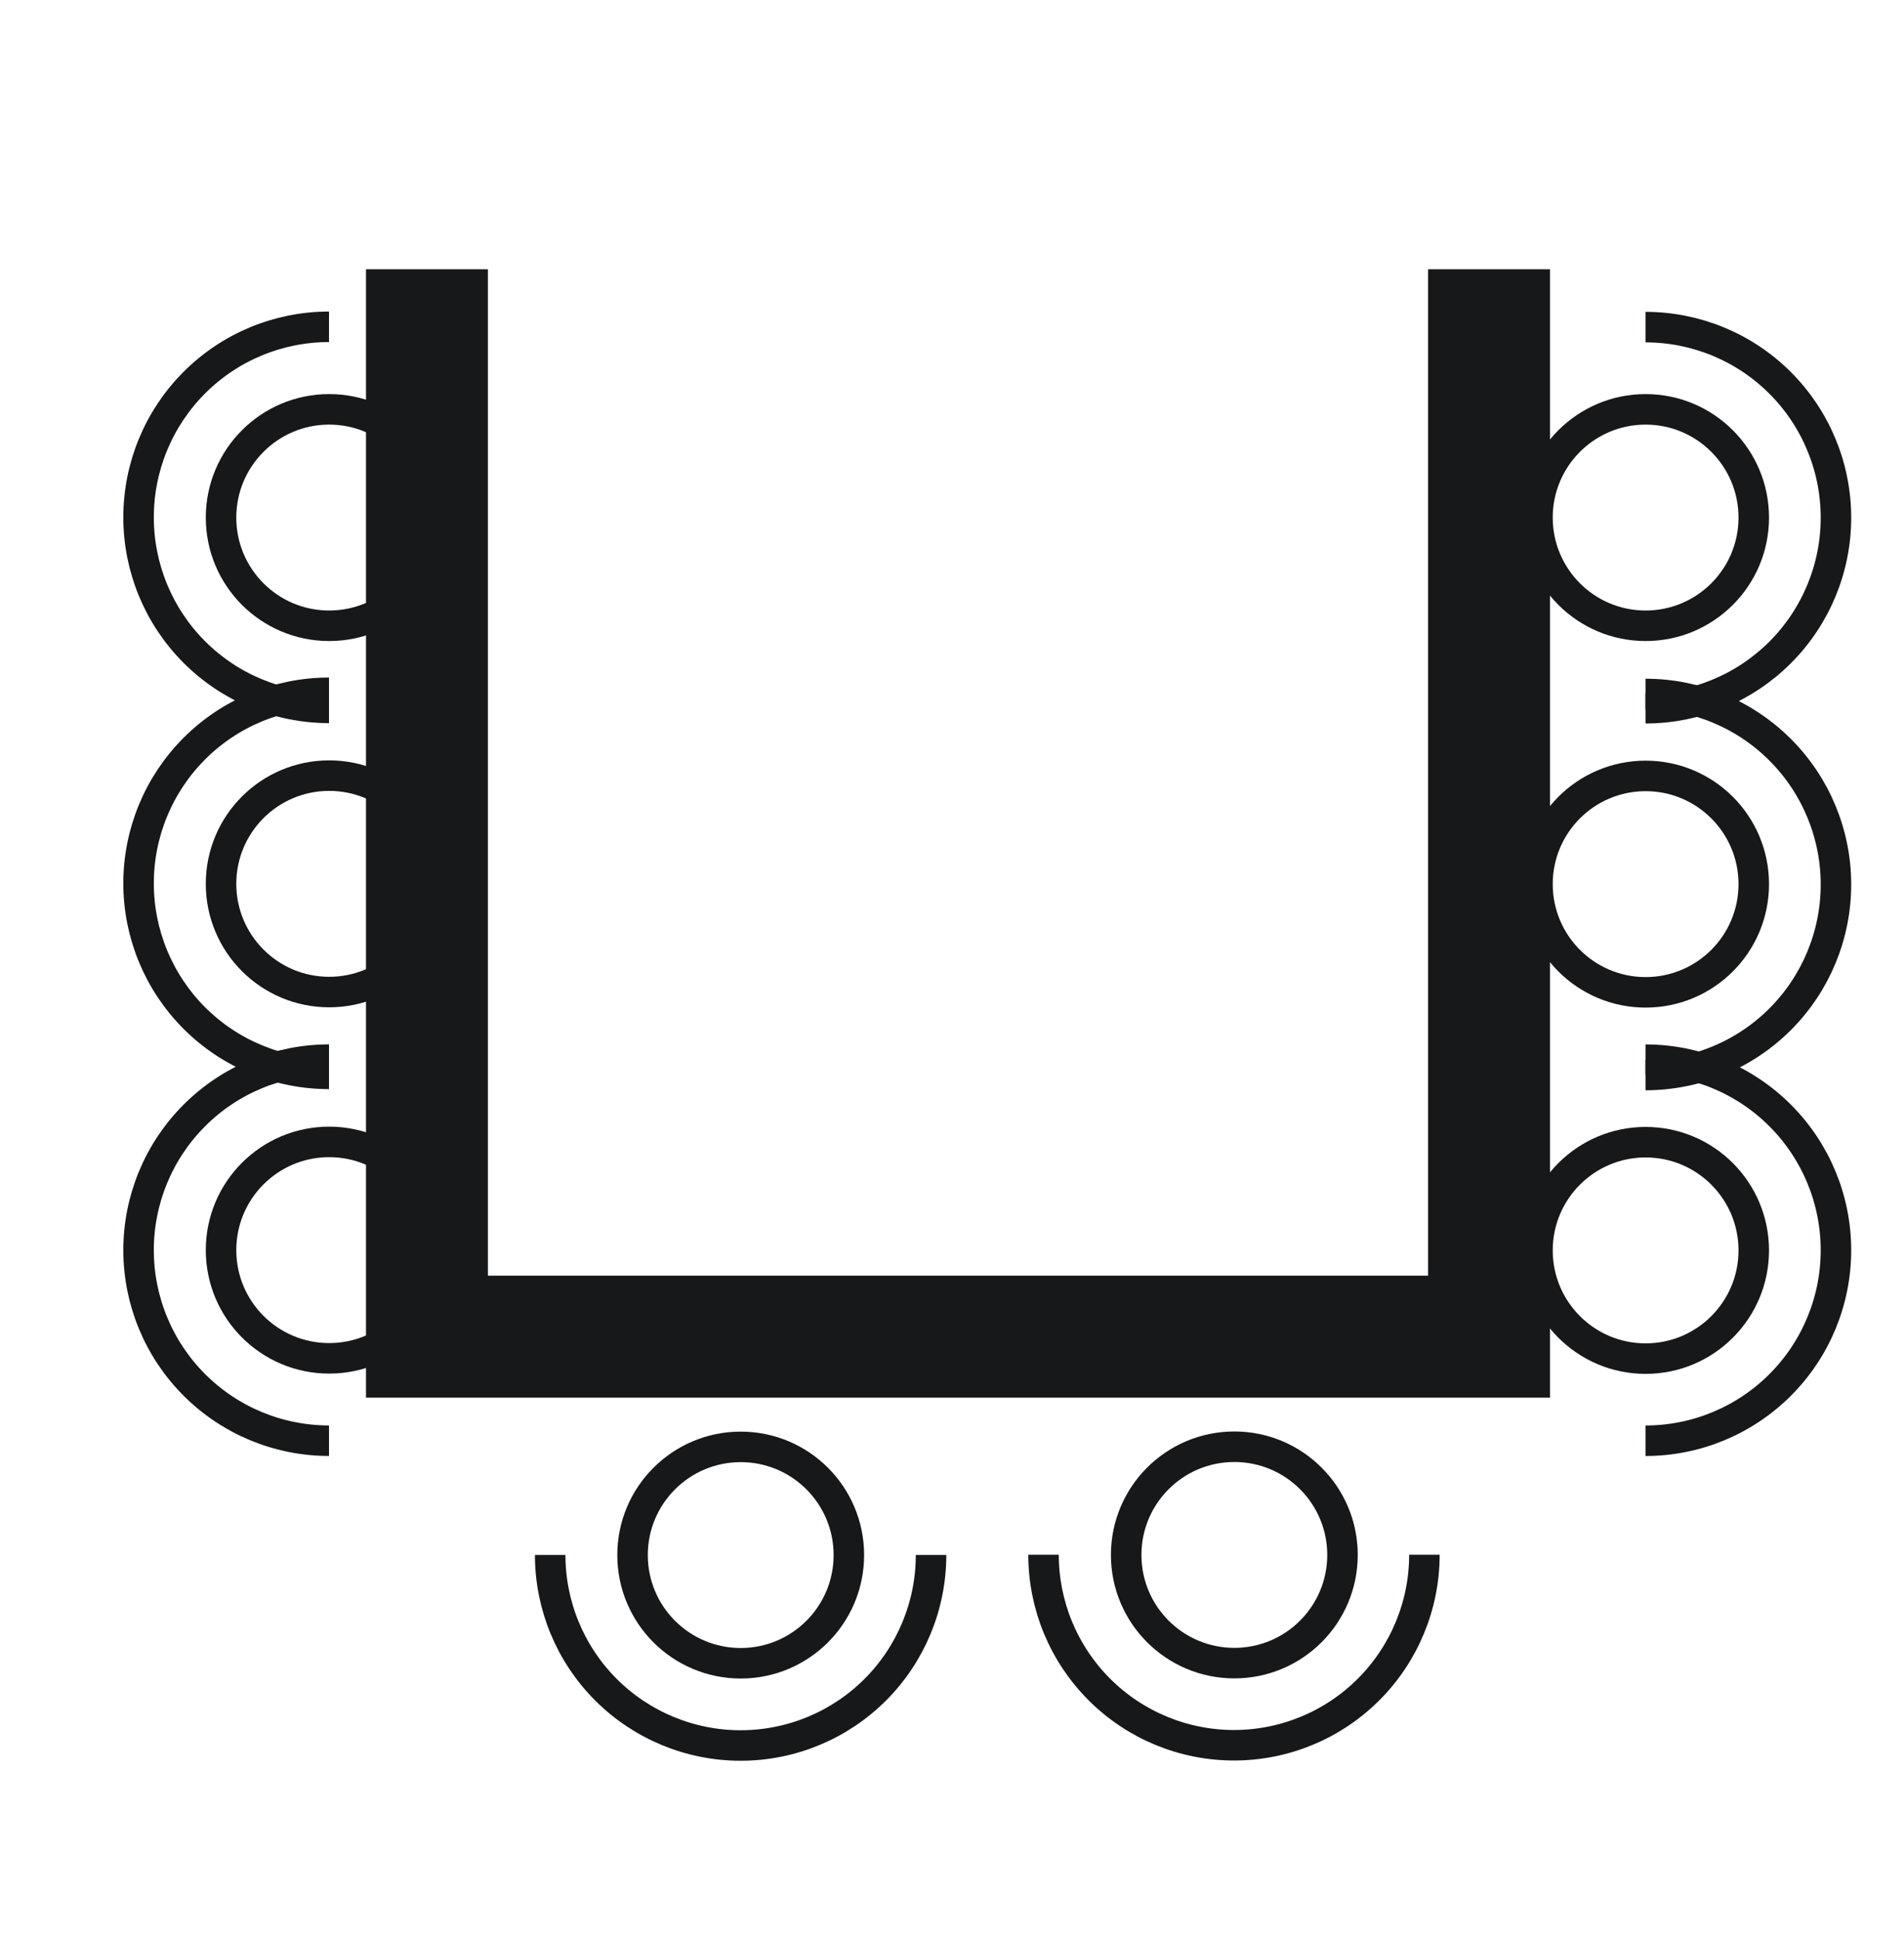
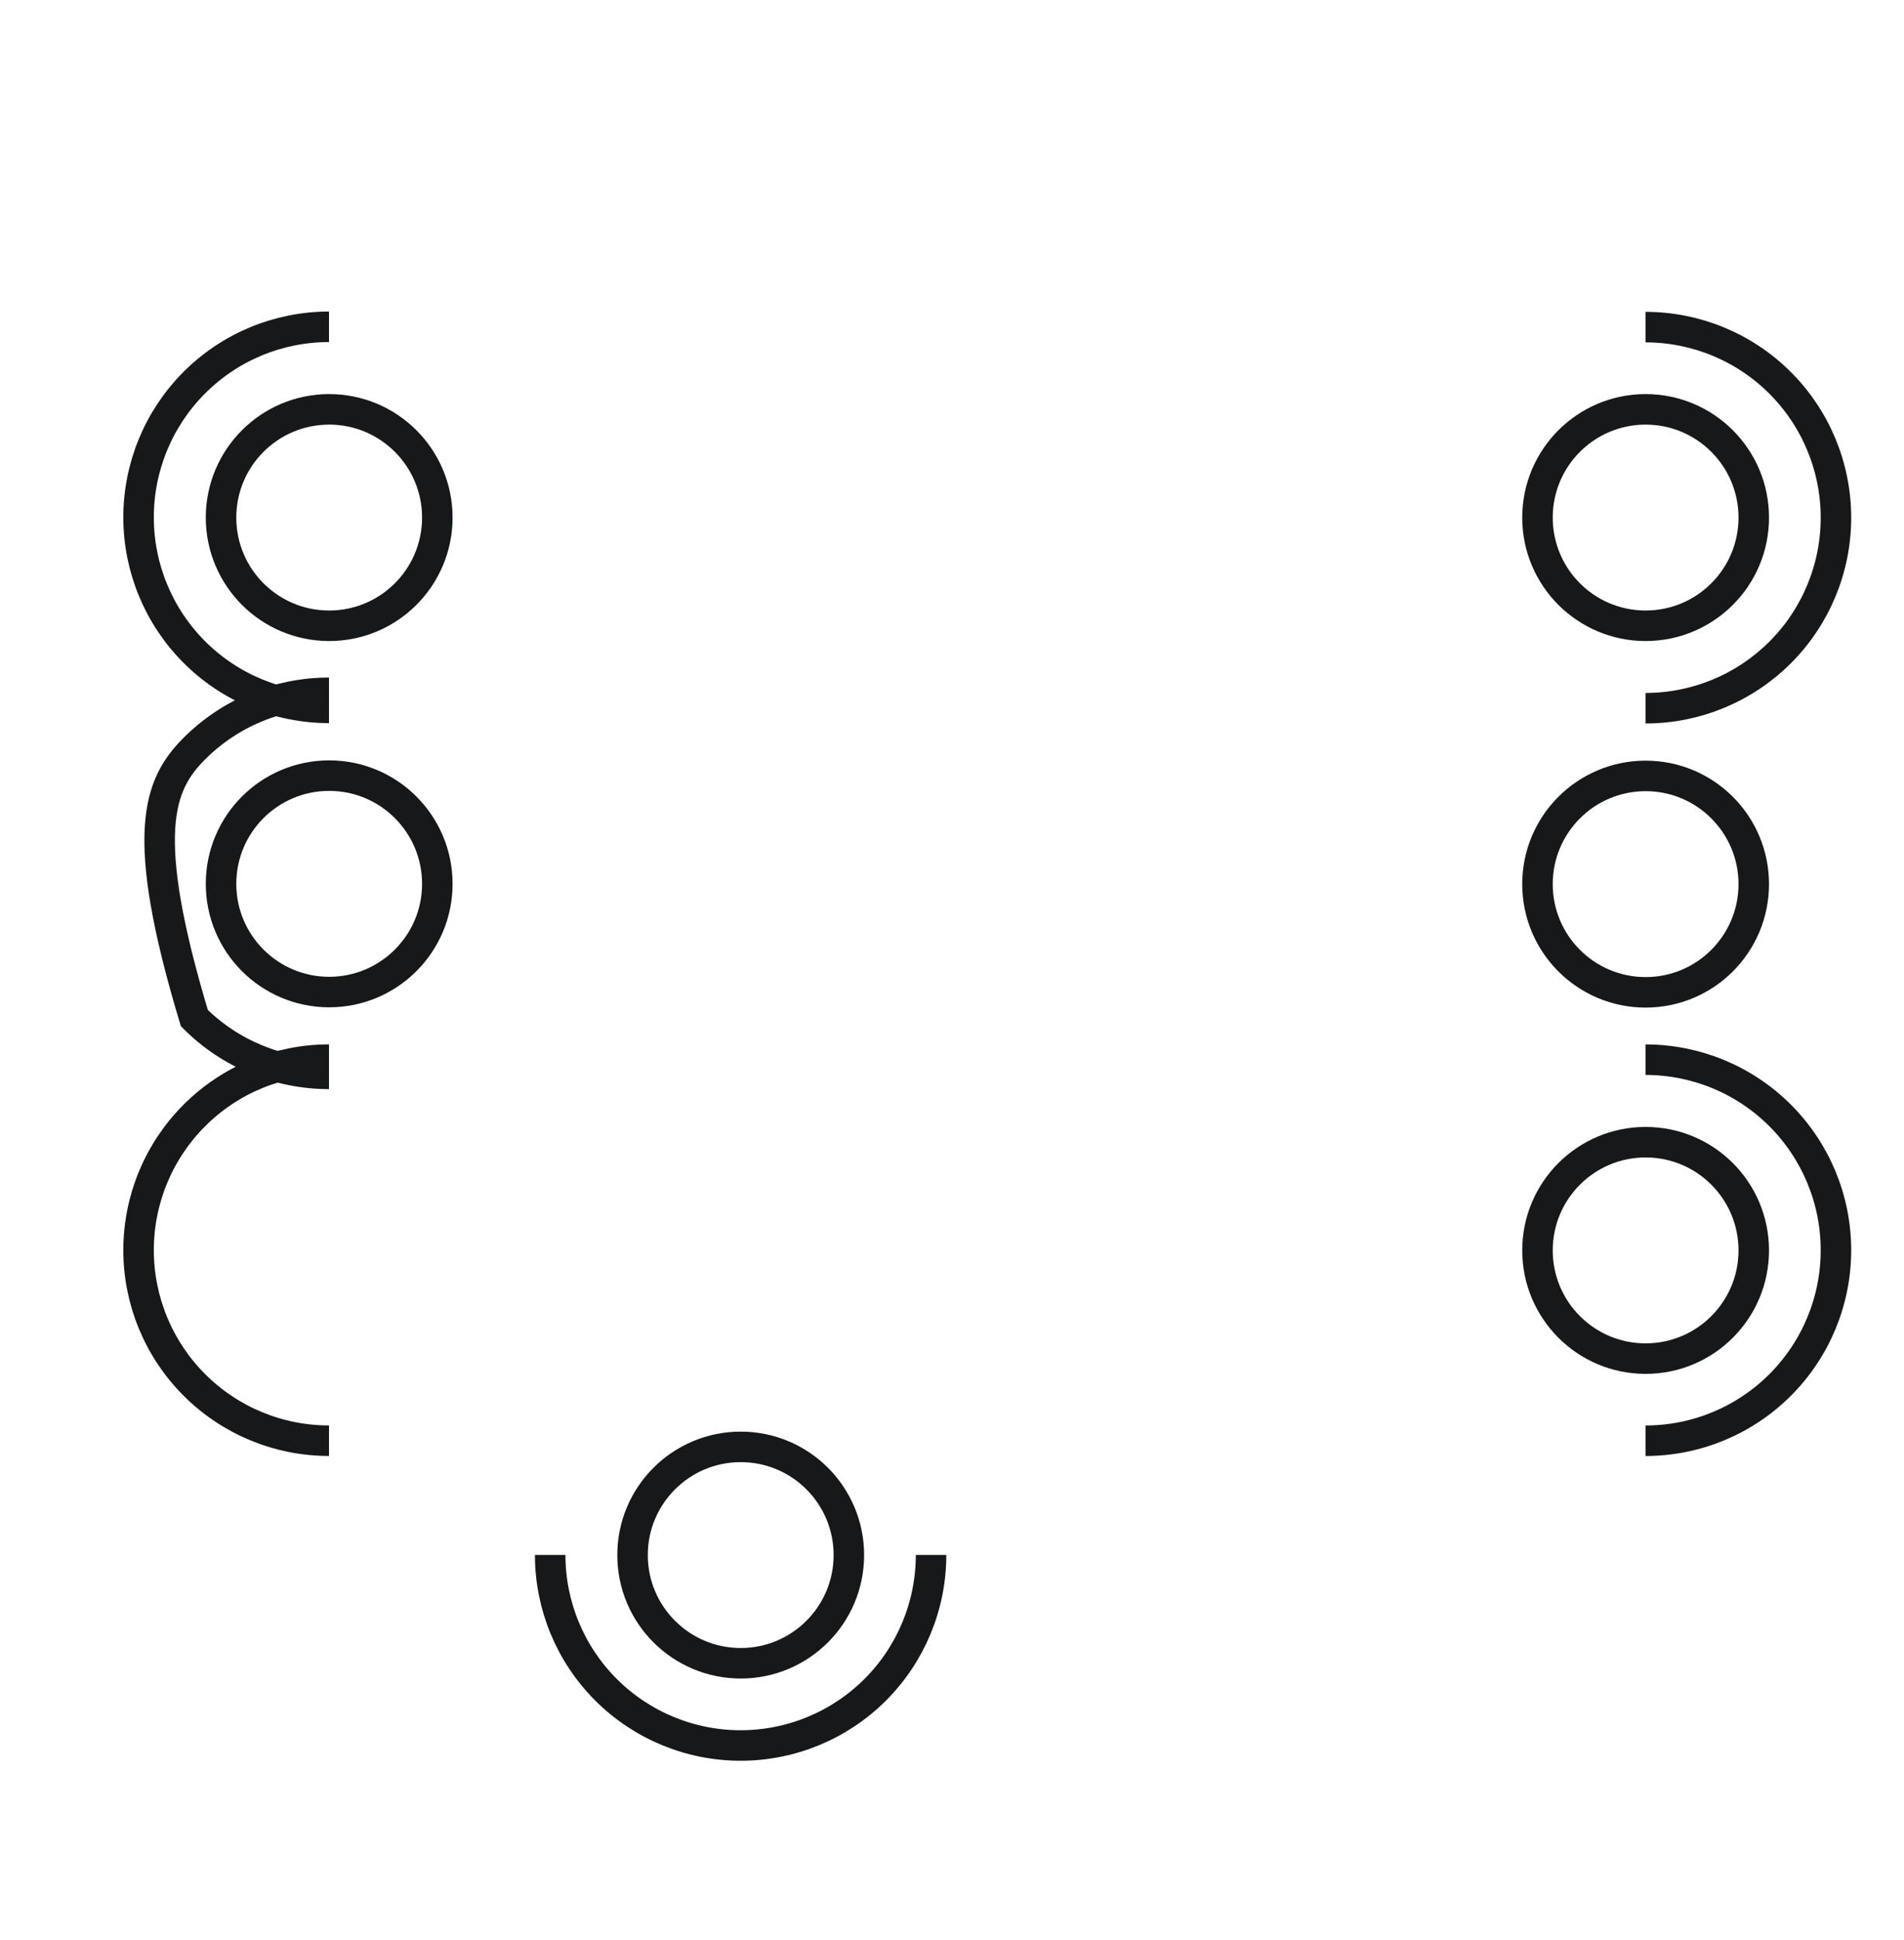
<svg xmlns="http://www.w3.org/2000/svg" width="54" height="55" viewBox="0 0 54 55" fill="none">
-   <path d="M12.109 7.633V37.891H42.232V7.633" stroke="#161819" stroke-width="3.458" />
  <path d="M6.269 25.055C6.269 23.36 7.642 21.987 9.336 21.987C11.03 21.987 12.403 23.36 12.403 25.055C12.403 26.749 11.03 28.122 9.336 28.122C7.642 28.122 6.269 26.749 6.269 25.055Z" stroke="#161819" stroke-width="0.865" />
-   <path d="M9.331 30.441C7.898 30.441 6.524 29.872 5.512 28.86C4.499 27.847 3.93 26.473 3.93 25.04C3.93 23.608 4.499 22.234 5.512 21.221C6.524 20.208 7.898 19.639 9.331 19.639" stroke="#161819" stroke-width="0.865" />
+   <path d="M9.331 30.441C7.898 30.441 6.524 29.872 5.512 28.86C3.93 23.608 4.499 22.234 5.512 21.221C6.524 20.208 7.898 19.639 9.331 19.639" stroke="#161819" stroke-width="0.865" />
  <path d="M6.269 14.672C6.269 12.978 7.642 11.604 9.336 11.604C11.03 11.604 12.403 12.978 12.403 14.672C12.403 16.366 11.03 17.739 9.336 17.739C7.642 17.739 6.269 16.366 6.269 14.672Z" stroke="#161819" stroke-width="0.865" />
  <path d="M9.331 20.066C7.898 20.066 6.524 19.497 5.512 18.485C4.499 17.472 3.93 16.098 3.93 14.665C3.93 13.233 4.499 11.859 5.512 10.846C6.524 9.833 7.898 9.264 9.331 9.264" stroke="#161819" stroke-width="0.865" />
-   <path d="M6.269 35.438C6.269 33.743 7.642 32.37 9.336 32.37C11.03 32.37 12.403 33.743 12.403 35.438C12.403 37.132 11.03 38.505 9.336 38.505C7.642 38.505 6.269 37.132 6.269 35.438Z" stroke="#161819" stroke-width="0.865" />
  <path d="M9.331 40.84C7.898 40.84 6.524 40.271 5.512 39.258C4.499 38.245 3.93 36.871 3.93 35.439C3.93 34.006 4.499 32.633 5.512 31.62C6.524 30.607 7.898 30.038 9.331 30.038" stroke="#161819" stroke-width="0.865" />
  <path d="M49.739 25.062C49.739 26.757 48.366 28.13 46.672 28.13C44.978 28.13 43.605 26.757 43.605 25.062C43.605 23.368 44.978 21.995 46.672 21.995C48.366 21.995 49.739 23.368 49.739 25.062Z" stroke="#161819" stroke-width="0.865" />
-   <path d="M46.669 19.672C48.102 19.672 49.475 20.241 50.488 21.254C51.501 22.267 52.07 23.64 52.07 25.073C52.07 26.505 51.501 27.879 50.488 28.892C49.475 29.905 48.102 30.474 46.669 30.474" stroke="#161819" stroke-width="0.865" />
  <path d="M49.739 35.445C49.739 37.14 48.366 38.513 46.672 38.513C44.978 38.513 43.605 37.14 43.605 35.445C43.605 33.751 44.978 32.378 46.672 32.378C48.366 32.378 49.739 33.751 49.739 35.445Z" stroke="#161819" stroke-width="0.865" />
  <path d="M46.669 30.039C48.102 30.039 49.475 30.608 50.488 31.621C51.501 32.634 52.07 34.008 52.07 35.44C52.07 36.873 51.501 38.246 50.488 39.259C49.475 40.272 48.102 40.841 46.669 40.841" stroke="#161819" stroke-width="0.865" />
  <path d="M49.739 14.672C49.739 16.366 48.366 17.739 46.672 17.739C44.978 17.739 43.605 16.366 43.605 14.672C43.605 12.978 44.978 11.604 46.672 11.604C48.366 11.604 49.739 12.978 49.739 14.672Z" stroke="#161819" stroke-width="0.865" />
  <path d="M46.669 9.273C48.102 9.273 49.475 9.842 50.488 10.855C51.501 11.868 52.07 13.242 52.07 14.675C52.07 16.107 51.501 17.481 50.488 18.494C49.475 19.506 48.102 20.076 46.669 20.076" stroke="#161819" stroke-width="0.865" />
  <path d="M21.008 47.149C19.314 47.149 17.94 45.776 17.94 44.082C17.94 42.388 19.314 41.015 21.008 41.015C22.702 41.015 24.075 42.388 24.075 44.082C24.075 45.776 22.702 47.149 21.008 47.149Z" stroke="#161819" stroke-width="0.865" />
  <path d="M26.406 44.079C26.406 45.512 25.837 46.886 24.824 47.899C23.811 48.911 22.438 49.48 21.005 49.48C19.573 49.48 18.199 48.911 17.186 47.899C16.173 46.886 15.604 45.512 15.604 44.079" stroke="#161819" stroke-width="0.865" />
-   <path d="M35.008 47.145C33.313 47.145 31.94 45.772 31.94 44.078C31.94 42.384 33.313 41.011 35.008 41.011C36.702 41.011 38.075 42.384 38.075 44.078C38.075 45.772 36.702 47.145 35.008 47.145Z" stroke="#161819" stroke-width="0.865" />
-   <path d="M40.398 44.072C40.398 45.504 39.829 46.878 38.816 47.891C37.804 48.904 36.43 49.473 34.997 49.473C33.565 49.473 32.191 48.904 31.178 47.891C30.165 46.878 29.596 45.504 29.596 44.072" stroke="#161819" stroke-width="0.865" />
</svg>